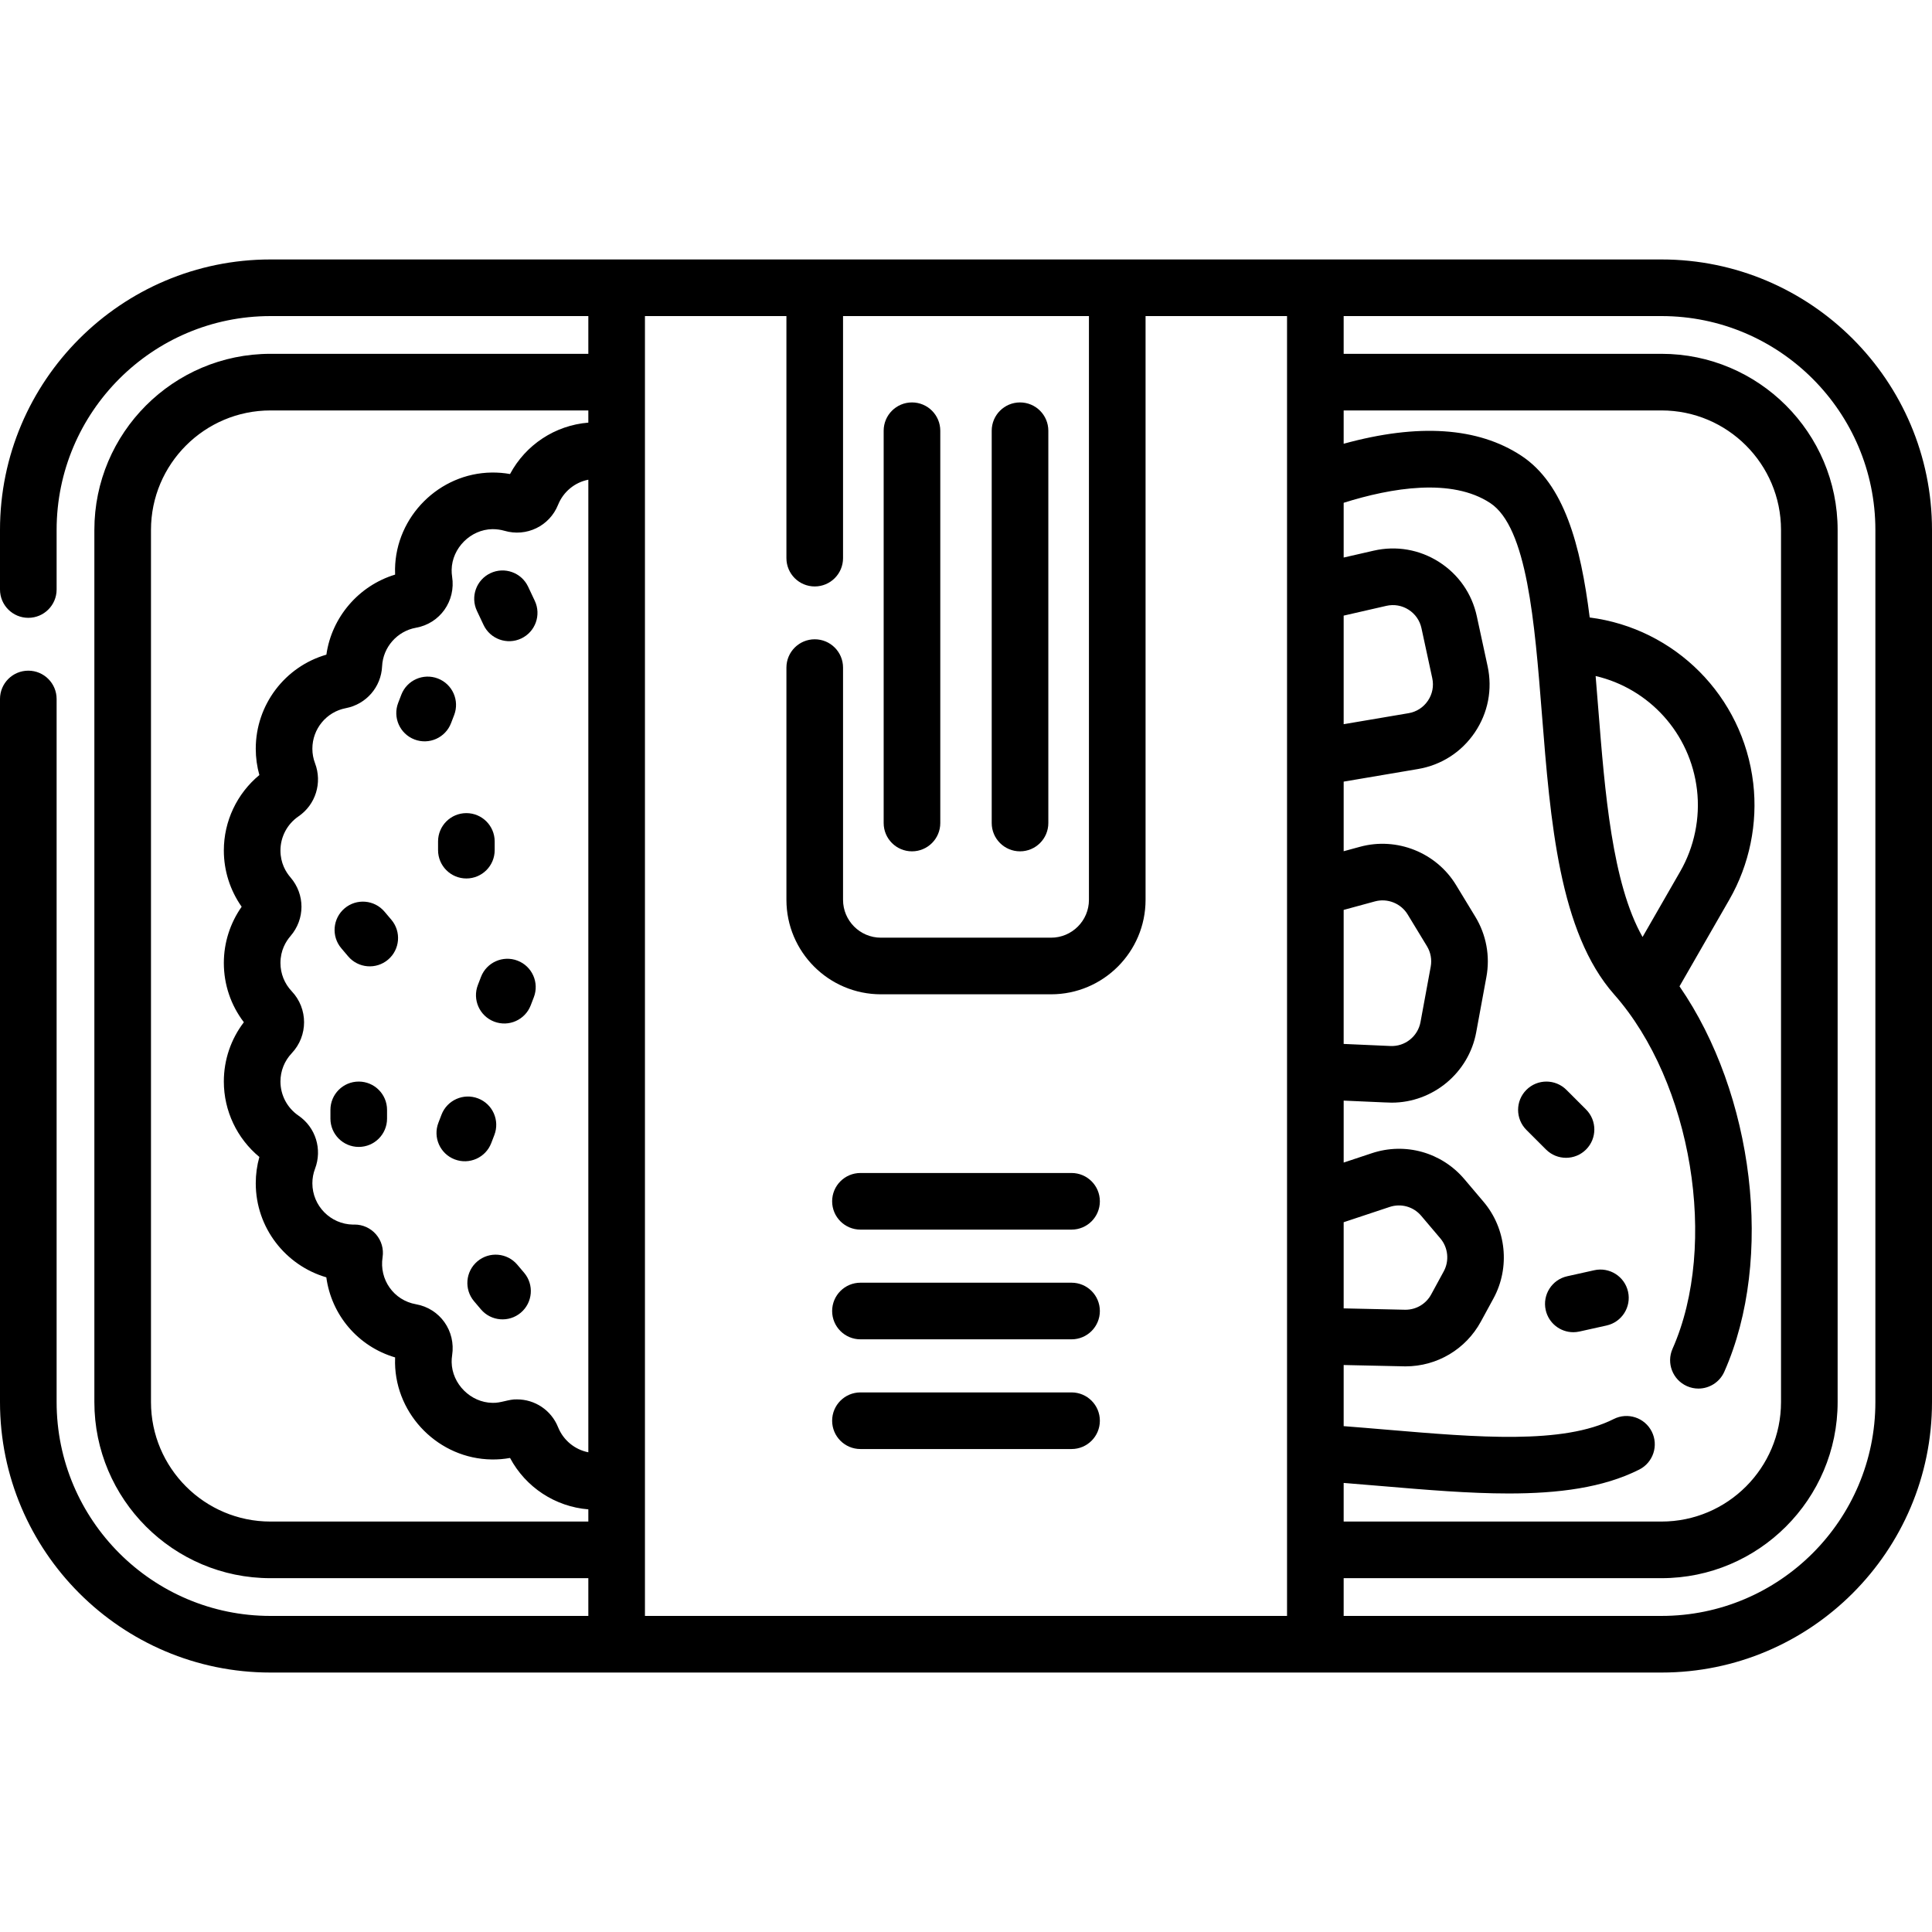
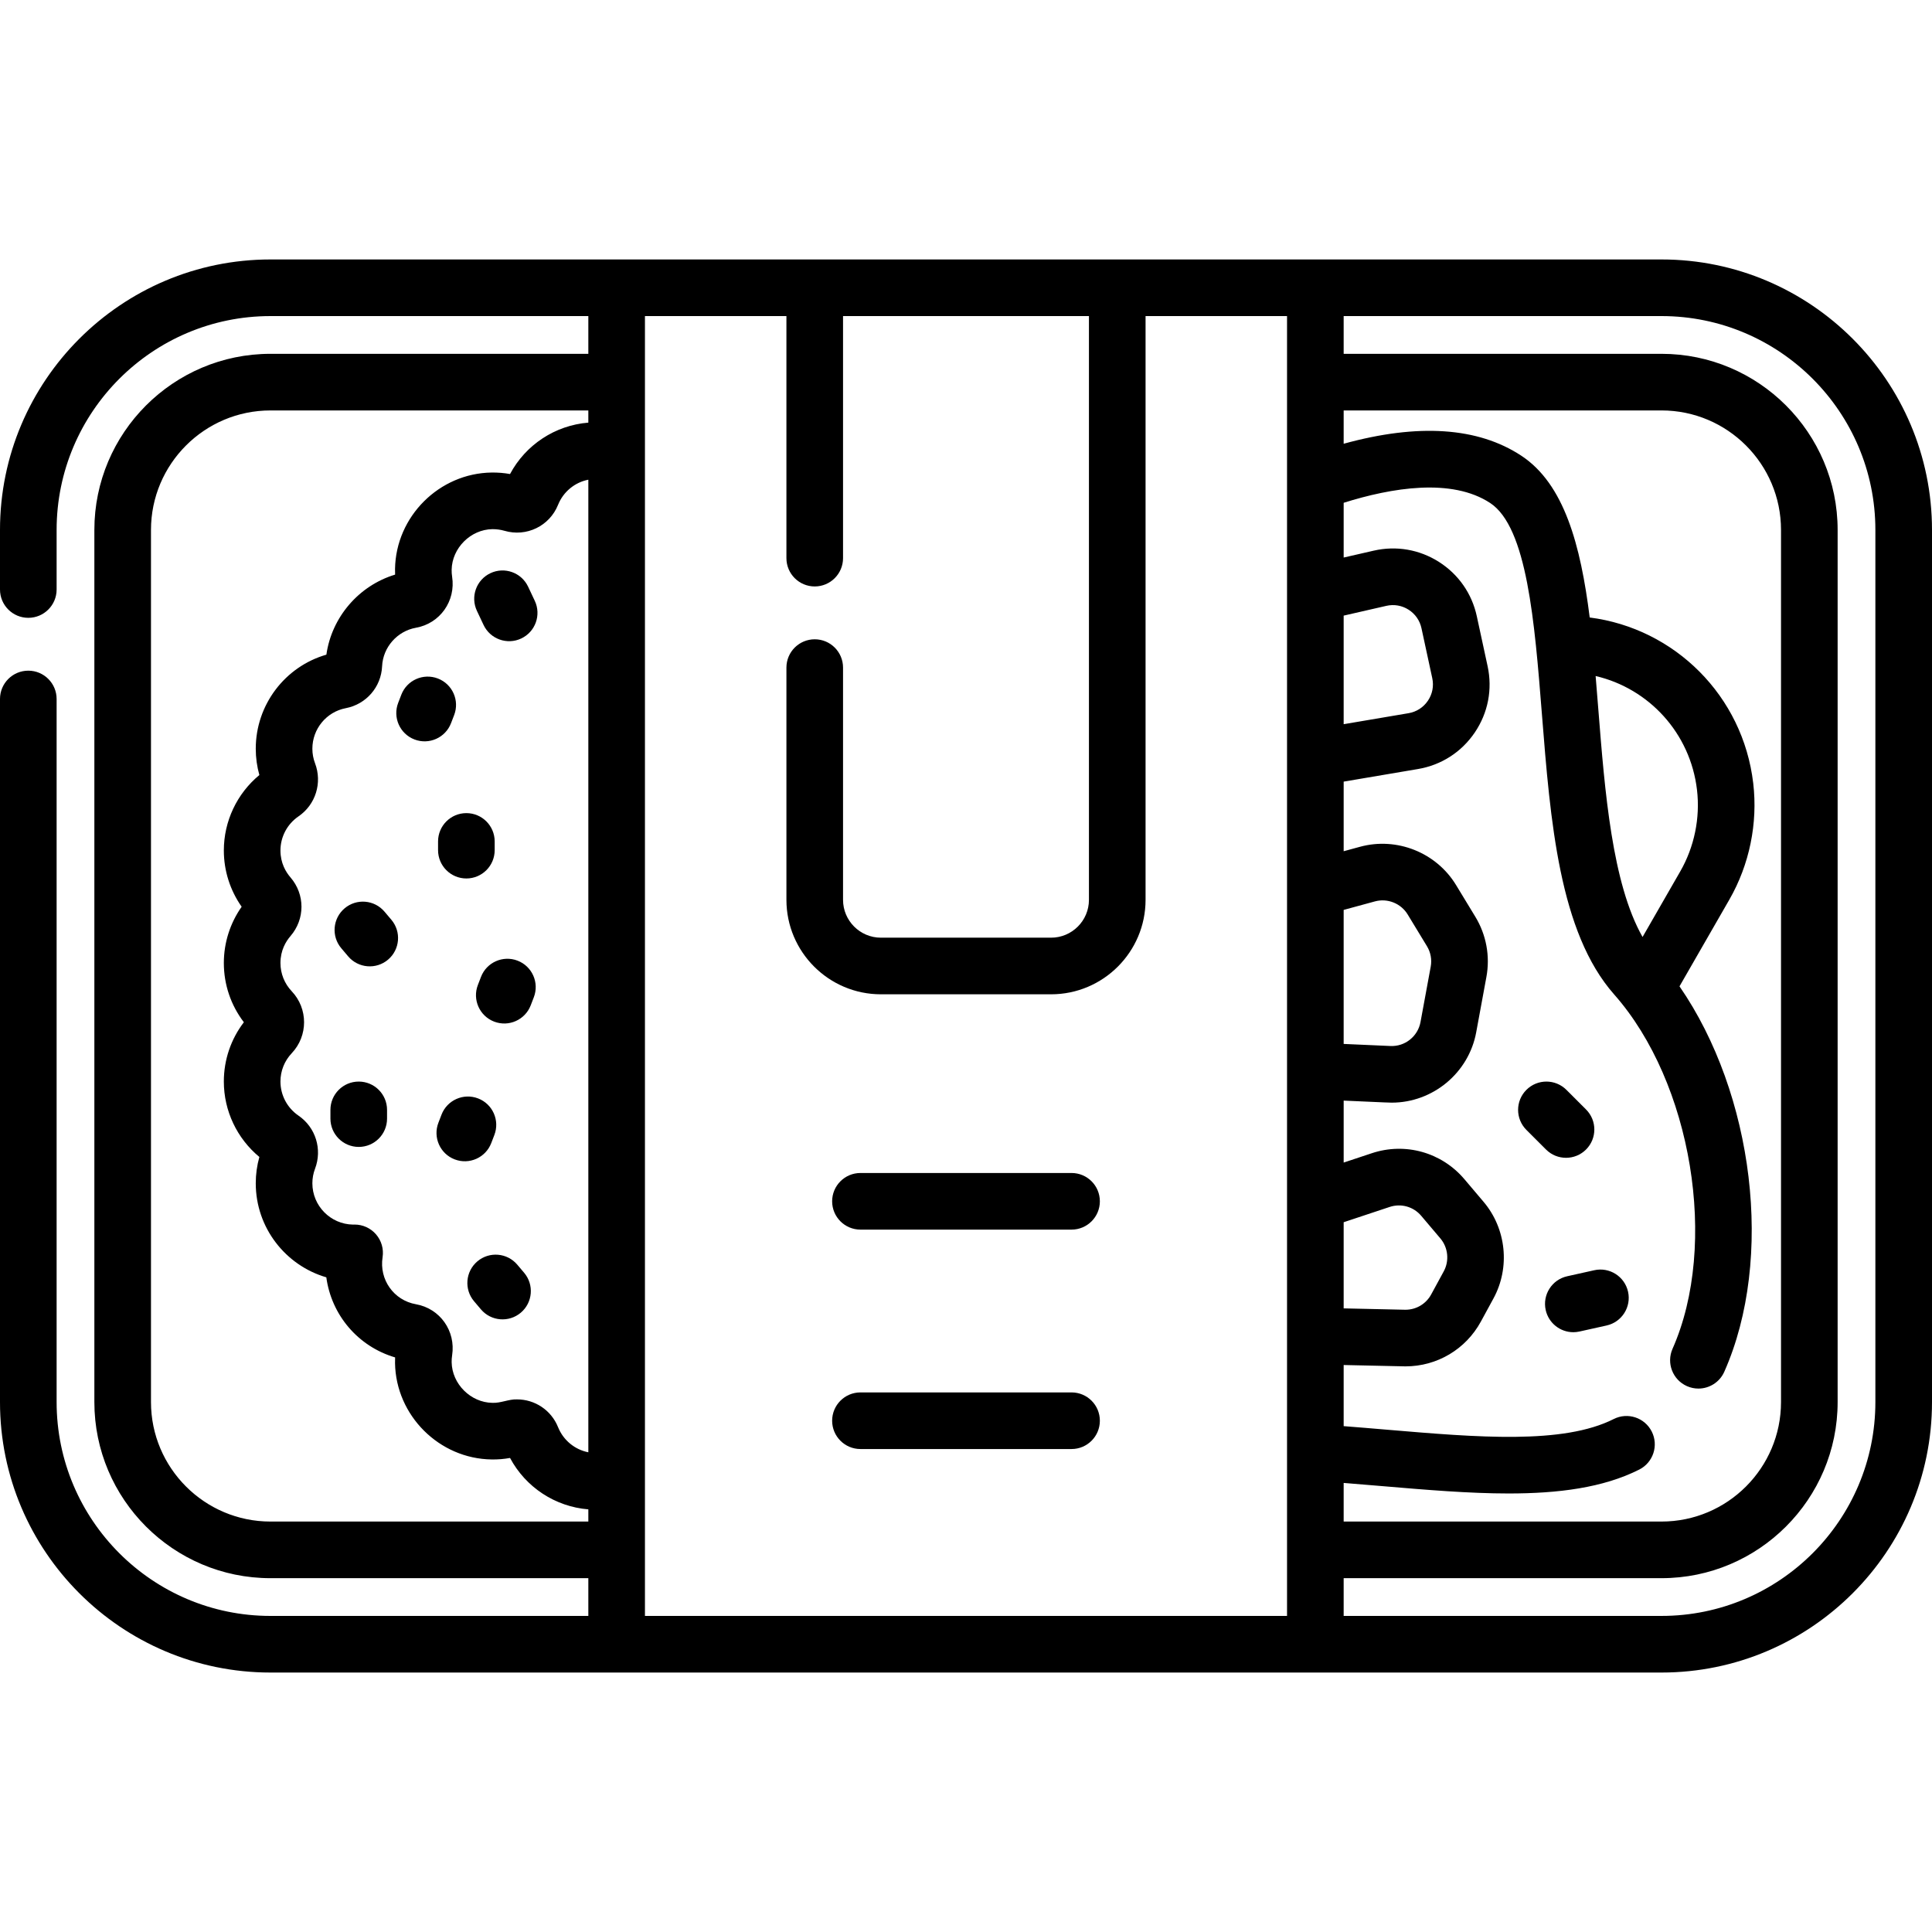
<svg xmlns="http://www.w3.org/2000/svg" width="512" viewBox="0 0 511.834 511.834" height="512" id="Capa_1">
  <g>
    <path d="m128.107 165.562c1.759 3.735 6.225 5.359 9.981 3.587 3.747-1.766 5.353-6.234 3.587-9.981l-1.761-3.736c-1.765-3.747-6.234-5.353-9.981-3.587s-5.353 6.234-3.587 9.981z" />
    <path d="m119.487 191.592.826-2.146c1.488-3.866-.439-8.206-4.305-9.693-3.871-1.492-8.206.439-9.693 4.305l-.826 2.146c-1.488 3.866.439 8.206 4.305 9.693 3.872 1.492 8.209-.448 9.693-4.305z" />
    <path d="m130.14 302.839.826-2.147c1.487-3.866-.441-8.206-4.307-9.693-3.868-1.489-8.207.441-9.693 4.307l-.826 2.147c-1.487 3.866.441 8.206 4.307 9.693 3.878 1.492 8.21-.455 9.693-4.307z" />
    <path d="m137.115 254.502c-3.871-1.486-8.206.442-9.692 4.31l-.825 2.146c-1.486 3.866.443 8.205 4.31 9.692 3.891 1.493 8.214-.466 9.692-4.31l.825-2.146c1.486-3.866-.444-8.205-4.31-9.692z" />
    <path d="m116.053 222.916v2.312c0 4.143 3.357 7.5 7.5 7.5s7.5-3.357 7.5-7.5v-2.312c0-4.143-3.357-7.5-7.5-7.5s-7.5 3.357-7.5 7.5z" />
    <path d="m95.039 286.535c-4.143 0-7.5 3.357-7.5 7.5v2.312c0 4.143 3.357 7.5 7.5 7.5s7.5-3.357 7.5-7.5v-2.312c0-4.142-3.357-7.5-7.5-7.5z" />
    <path d="m101.865 241.521c-2.676-3.161-7.406-3.555-10.57-.881-3.162 2.676-3.557 7.408-.881 10.57l1.816 2.146c2.682 3.167 7.412 3.551 10.57.881 3.162-2.676 3.557-7.408.881-10.57z" />
    <path d="m137.04 335.044c-2.676-3.161-7.406-3.555-10.57-.881-3.162 2.676-3.557 7.408-.881 10.57l1.816 2.146c2.682 3.167 7.412 3.551 10.57.881 3.162-2.676 3.557-7.408.881-10.57z" />
-     <path d="m241.605 225.54c4.143 0 7.5-3.357 7.5-7.5v-103.927c0-4.143-3.357-7.5-7.5-7.5s-7.5 3.357-7.5 7.5v103.927c0 4.143 3.358 7.5 7.5 7.5z" />
-     <path d="m270.229 225.54c4.143 0 7.5-3.357 7.5-7.5v-103.927c0-4.143-3.357-7.5-7.5-7.5s-7.5 3.357-7.5 7.5v103.927c0 4.143 3.358 7.5 7.5 7.5z" />
    <path d="m414.879 306.732c1.92 0 3.839-.732 5.304-2.197 2.929-2.929 2.929-7.678-.001-10.606l-5.198-5.197c-2.932-2.929-7.679-2.928-10.606.001-2.929 2.929-2.929 7.678.001 10.606l5.198 5.197c1.464 1.464 3.383 2.196 5.302 2.196z" />
    <path d="m422.363 336.515-7.176 1.596c-4.044.899-6.593 4.906-5.693 8.949.777 3.495 3.876 5.874 7.314 5.874.539 0 1.087-.059 1.635-.181l7.176-1.596c4.044-.899 6.593-4.906 5.693-8.949s-4.907-6.593-8.949-5.693z" />
    <path d="m283.881 310.755h-55.927c-4.143 0-7.5 3.357-7.5 7.5s3.357 7.5 7.5 7.5h55.927c4.143 0 7.5-3.357 7.5-7.5s-3.358-7.5-7.5-7.5z" />
-     <path d="m283.881 339.819h-55.927c-4.143 0-7.5 3.357-7.5 7.5s3.357 7.5 7.5 7.5h55.927c4.143 0 7.5-3.357 7.5-7.5s-3.358-7.5-7.5-7.5z" />
    <path d="m283.881 368.884h-55.927c-4.143 0-7.5 3.357-7.5 7.5s3.357 7.5 7.5 7.5h55.927c4.143 0 7.5-3.357 7.5-7.5s-3.358-7.5-7.5-7.5z" />
    <path d="m440.18 68.736h-368.526c-39.51 0-71.654 32.145-71.654 71.656v15.785c0 4.143 3.357 7.5 7.5 7.5s7.5-3.357 7.5-7.5v-15.785c0-31.24 25.415-56.655 56.654-56.655h84.21v10h-84.209c-25.725-.001-46.655 20.929-46.655 46.655v231.051c0 25.726 20.93 46.655 46.655 46.655h84.209v10h-84.21c-31.239 0-56.654-25.415-56.654-56.656v-186.265c0-4.143-3.357-7.5-7.5-7.5s-7.5 3.357-7.5 7.5v186.266c0 39.511 32.144 71.655 71.654 71.655h368.526c39.511 0 71.654-32.145 71.654-71.655v-231.051c0-39.511-32.144-71.656-71.654-71.656zm-61.895 116.908c-1.198 1.771-3.019 2.941-5.126 3.299l-17.189 2.914v-28.764l11.304-2.588c2.038-.465 4.128-.105 5.889 1.015 1.763 1.121 2.977 2.862 3.418 4.903l2.861 13.238v.001c.452 2.088.04 4.212-1.157 5.982zm.746 70.45-2.705 14.678c-.697 3.784-4.1 6.525-7.967 6.34l-12.39-.549v-35.506l8.292-2.257c3.316-.897 6.877.52 8.66 3.453l5.11 8.409v.001c.991 1.628 1.346 3.557 1 5.431zm-23.061 67.704 12.185-4.048c3.021-1.004 6.301-.083 8.358 2.346l5.078 5.993c2.053 2.423 2.412 5.926.896 8.716l-3.336 6.131c-1.365 2.509-3.961 4.048-6.807 4.048-.058 0-.116-.001-.176-.002l-16.198-.359zm0 69.067c3.438.269 6.868.56 10.228.845 11.629.986 22.967 1.948 33.492 1.948 13.146 0 25.021-1.502 34.585-6.332 3.697-1.866 5.181-6.378 3.313-10.075-1.866-3.697-6.378-5.182-10.075-3.313-13.427 6.78-36.073 4.859-60.048 2.826-3.766-.32-7.619-.646-11.495-.944v-16.194c11.638.257 15.984.358 16.381.358 8.35-.001 15.97-4.517 19.976-11.879l3.337-6.133c4.453-8.188 3.397-18.469-2.629-25.58l-5.077-5.993c-6.038-7.126-15.667-9.828-24.531-6.883l-7.456 2.477v-16.415c12.413.542 11.868.541 12.728.541 10.871 0 20.395-7.852 22.381-18.628l2.705-14.678c1.014-5.501-.028-11.162-2.933-15.94l-5.11-8.409c-5.236-8.615-15.691-12.78-25.417-10.137l-4.354 1.185v-18.44l19.697-3.339c6.184-1.049 11.525-4.486 15.041-9.681 3.515-5.193 4.721-11.429 3.396-17.559l-2.862-13.238c-1.295-5.992-4.857-11.104-10.03-14.393s-11.312-4.348-17.285-2.978l-7.956 1.822v-14.506c12.667-3.98 28.598-6.662 38.818.062 9.78 6.435 11.769 31.543 13.692 55.826 2.254 28.457 4.585 57.883 19.158 74.377 20.569 23.274 27.688 66.259 15.458 93.861-1.678 3.787.032 8.218 3.819 9.896.987.438 2.02.645 3.034.645 2.877 0 5.621-1.664 6.861-4.464 13.295-30.007 7.769-73.65-11.87-102.098l13.203-22.969c5.326-9.267 7.574-20.216 6.33-30.831-2.715-23.169-20.803-41.033-43.322-43.918-2.407-19.234-6.771-35.39-18.12-42.857-11.483-7.555-27.289-8.613-47.062-3.17v-8.824h84.21c17.454 0 31.654 14.2 31.654 31.655v231.051c0 17.455-14.2 31.655-31.654 31.655h-84.21v-10.232zm79.185-144.633c-8.07-14.23-9.997-38.555-11.721-60.329-.234-2.958-.467-5.9-.713-8.808 14.121 3.292 25.095 15.134 26.856 30.156.872 7.44-.704 15.114-4.437 21.61zm-324.957 97.296c-5.88-1.043-9.764-6.518-8.842-12.463.338-2.18-.3-4.397-1.745-6.063-1.426-1.644-3.493-2.586-5.666-2.586-.142.001-.281.004-.423.011-5.953-.097-10.766-4.97-10.766-10.946 0-1.323.236-2.617.704-3.847 1.967-5.177.165-10.966-4.383-14.079-2.991-2.046-4.777-5.425-4.777-9.038 0-2.797 1.062-5.457 2.991-7.494 4.357-4.603 4.356-11.812-.001-16.411-1.928-2.036-2.99-4.697-2.99-7.494 0-3.344 1.442-5.716 2.651-7.117 3.893-4.508 3.894-11.054 0-15.565-1.21-1.401-2.651-3.772-2.651-7.117 0-3.613 1.786-6.992 4.779-9.04 4.546-3.111 6.348-8.9 4.38-14.079-.467-1.228-.703-2.521-.703-3.845 0-5.244 3.721-9.762 8.848-10.741 5.419-1.036 9.377-5.603 9.625-11.104.228-5.028 3.999-9.318 8.97-10.202 6.372-1.133 10.58-7.073 9.579-13.526-.093-.601-.135-1.213-.125-1.824.094-5.763 5.039-10.694 10.798-10.771 1.071 0 2.156.131 3.186.433 5.836 1.71 11.946-1.252 14.209-6.879 1.4-3.479 4.438-5.949 8.019-6.654v257.663c-3.581-.705-6.617-3.175-8.018-6.651-1.832-4.558-6.182-7.363-10.869-7.363-2.19-.088-4.3 1.012-6.525.914-5.76-.076-10.705-5.008-10.799-10.772-.01-.608.032-1.222.126-1.825.997-6.454-3.211-12.394-9.582-13.525zm-38.543 57.57c-17.455 0-31.655-14.201-31.655-31.656v-231.05c0-17.455 14.2-31.655 31.655-31.655h84.209v3.229c-8.807.716-16.599 5.862-20.741 13.617-1.601-.284-3.222-.418-4.868-.396-13.891.183-25.374 11.633-25.6 25.521-.009.507-.002 1.015.02 1.522-9.596 2.896-16.804 11.262-18.207 21.204-10.973 3.166-18.711 13.29-18.711 24.919 0 2.374.321 4.711.956 6.973-5.933 4.907-9.412 12.218-9.412 19.991 0 5.351 1.662 10.555 4.721 14.9-3.06 4.348-4.721 9.55-4.721 14.899 0 5.721 1.866 11.202 5.304 15.7-3.438 4.497-5.304 9.978-5.304 15.699 0 7.773 3.48 15.086 9.412 19.991-.635 2.263-.956 4.6-.956 6.973 0 11.791 7.906 21.771 18.694 24.917 1.348 9.936 8.342 18.297 18.224 21.217-.021.504-.028 1.008-.02 1.51.226 13.891 11.709 25.341 25.601 25.523 1.631.03 3.266-.111 4.867-.396 4.141 7.754 11.934 12.901 20.741 13.617v3.229h-84.209zm99.209 25c0-46.049 0-292.701 0-344.36h37.479v64.128c0 4.143 3.357 7.5 7.5 7.5s7.5-3.357 7.5-7.5v-64.129h65.146v154.65c0 5.53-4.499 10.029-10.029 10.029h-45.088c-5.53 0-10.029-4.499-10.029-10.029v-61.522c0-4.143-3.357-7.5-7.5-7.5s-7.5 3.357-7.5 7.5v61.522c0 13.801 11.229 25.029 25.029 25.029h45.088c13.801 0 25.029-11.229 25.029-25.029v-154.65h37.479v344.36h-170.104zm325.97-56.656c0 31.24-25.415 56.655-56.654 56.655h-84.21v-10h84.21c25.726 0 46.654-20.93 46.654-46.655v-231.05c0-25.726-20.929-46.655-46.654-46.655h-84.21v-10h84.21c31.239 0 56.654 25.415 56.654 56.655z" />
  </g>
</svg>